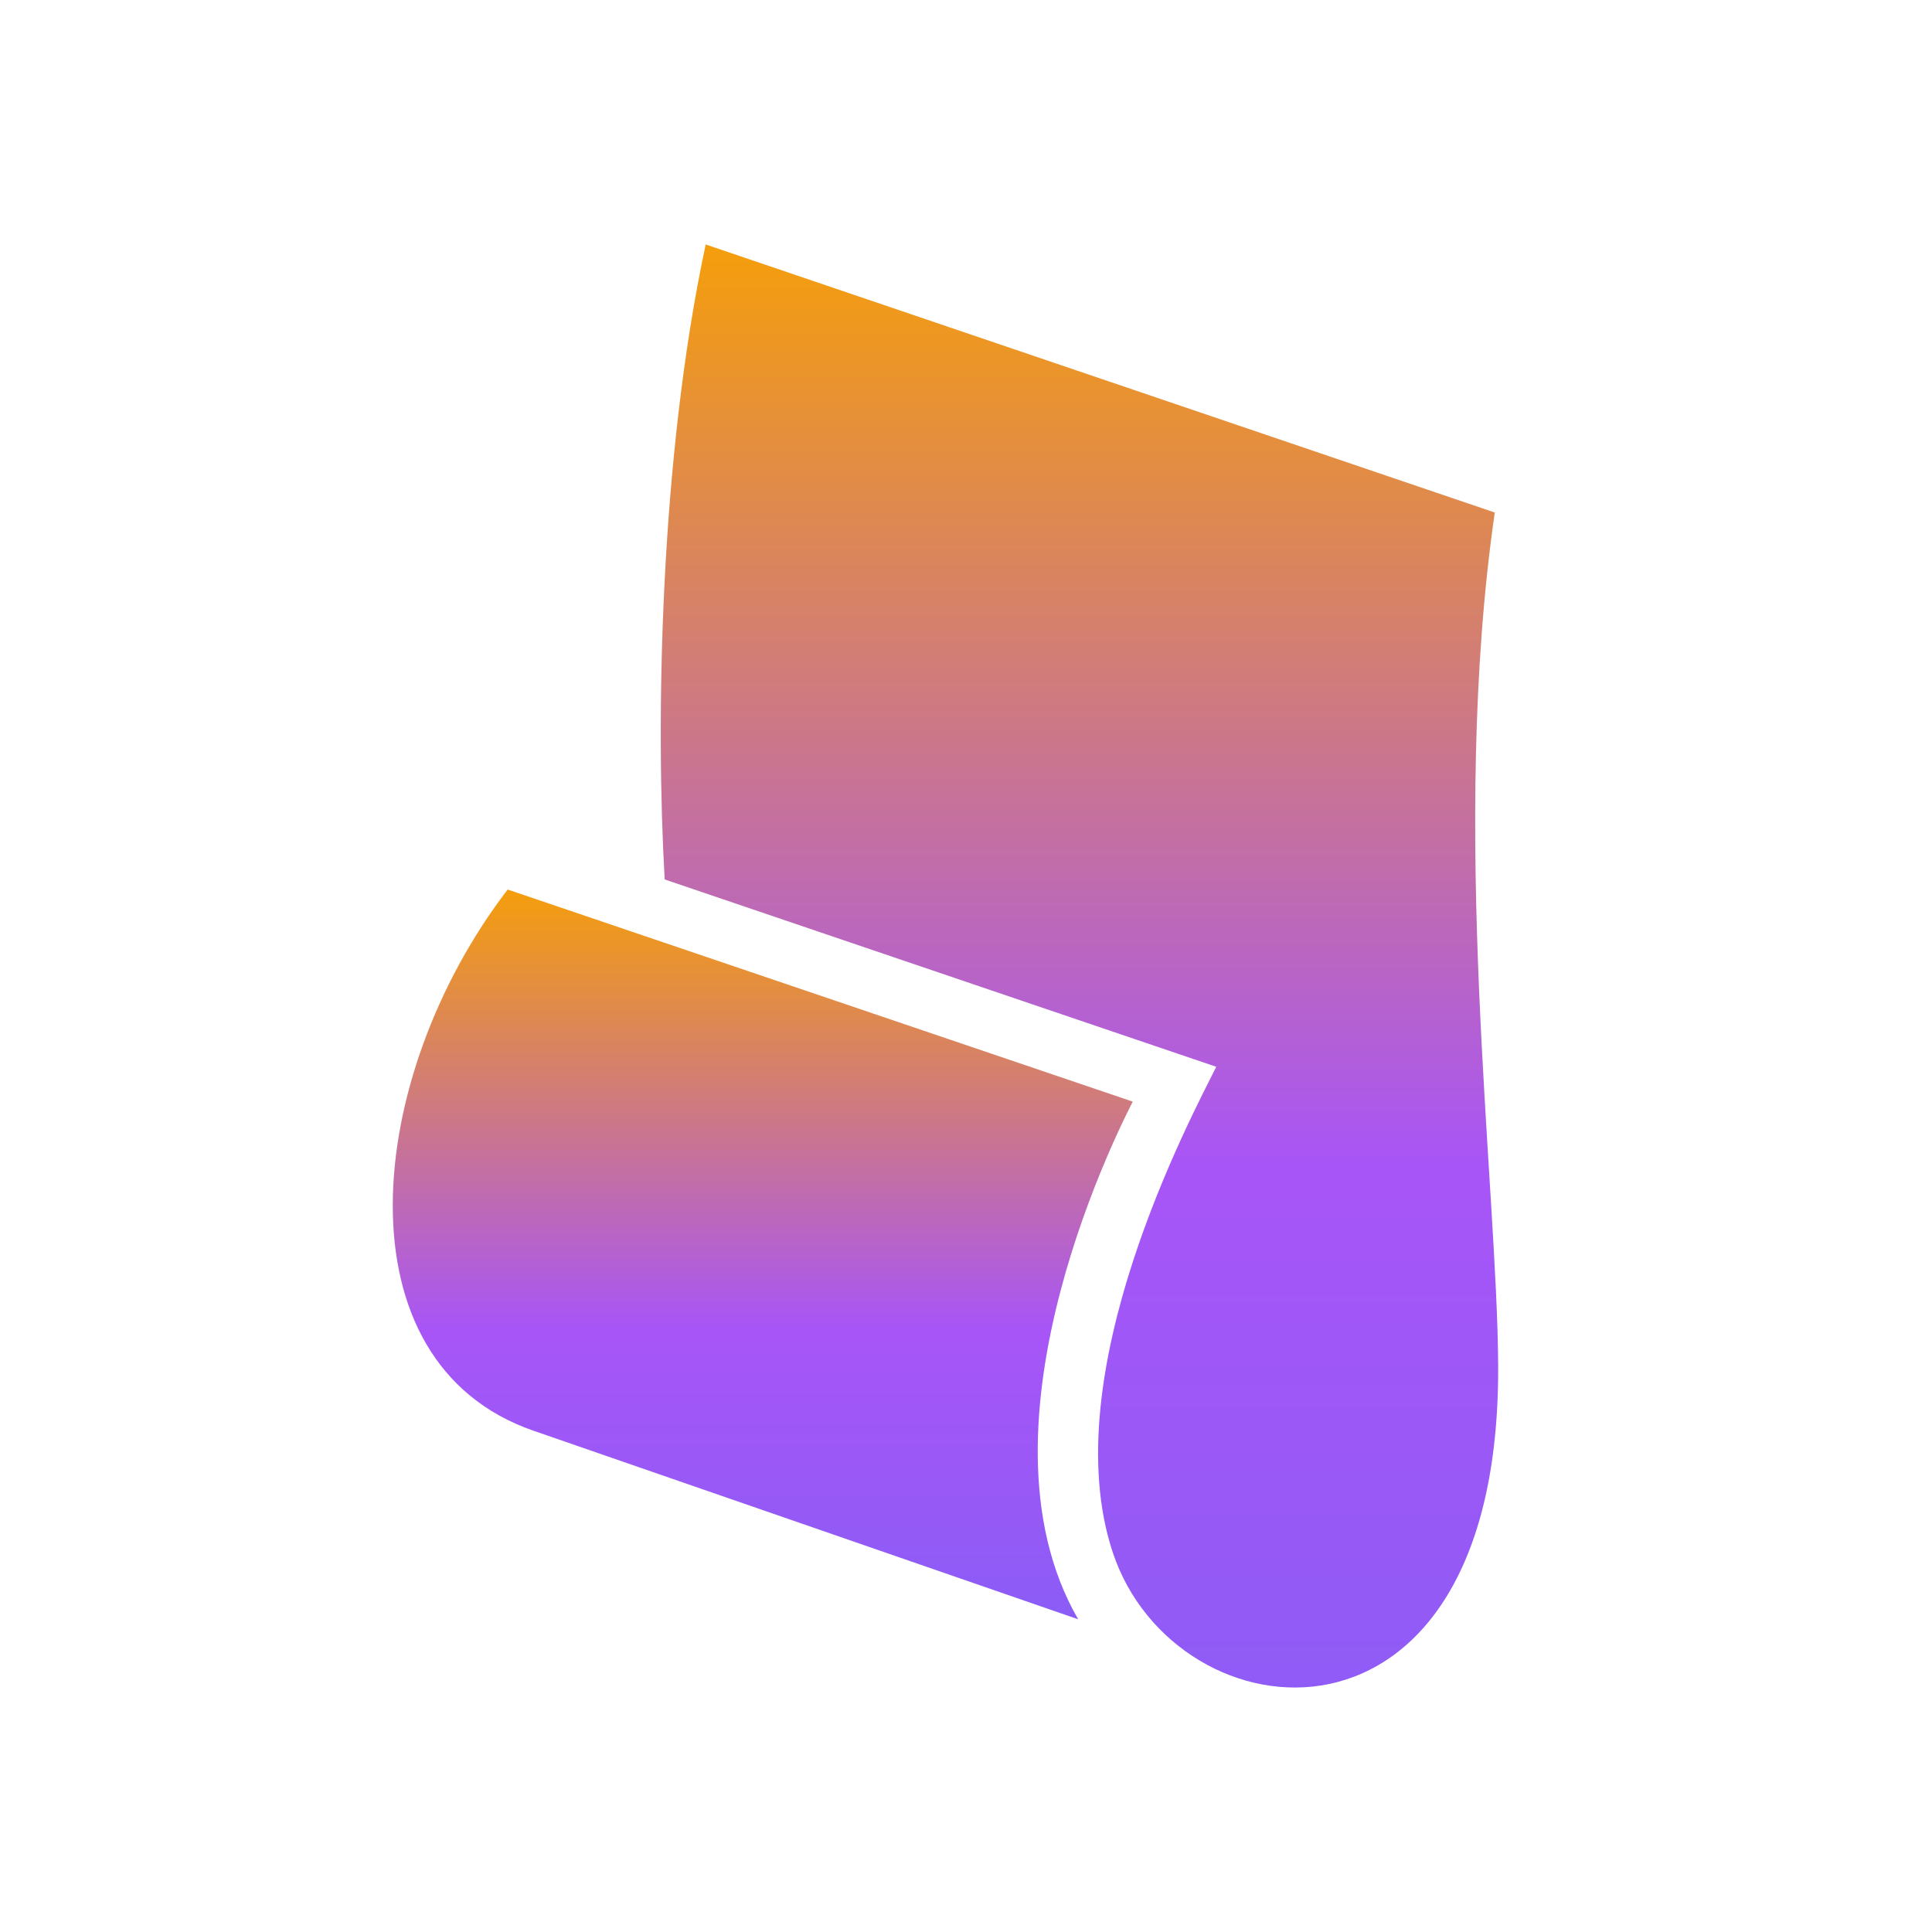
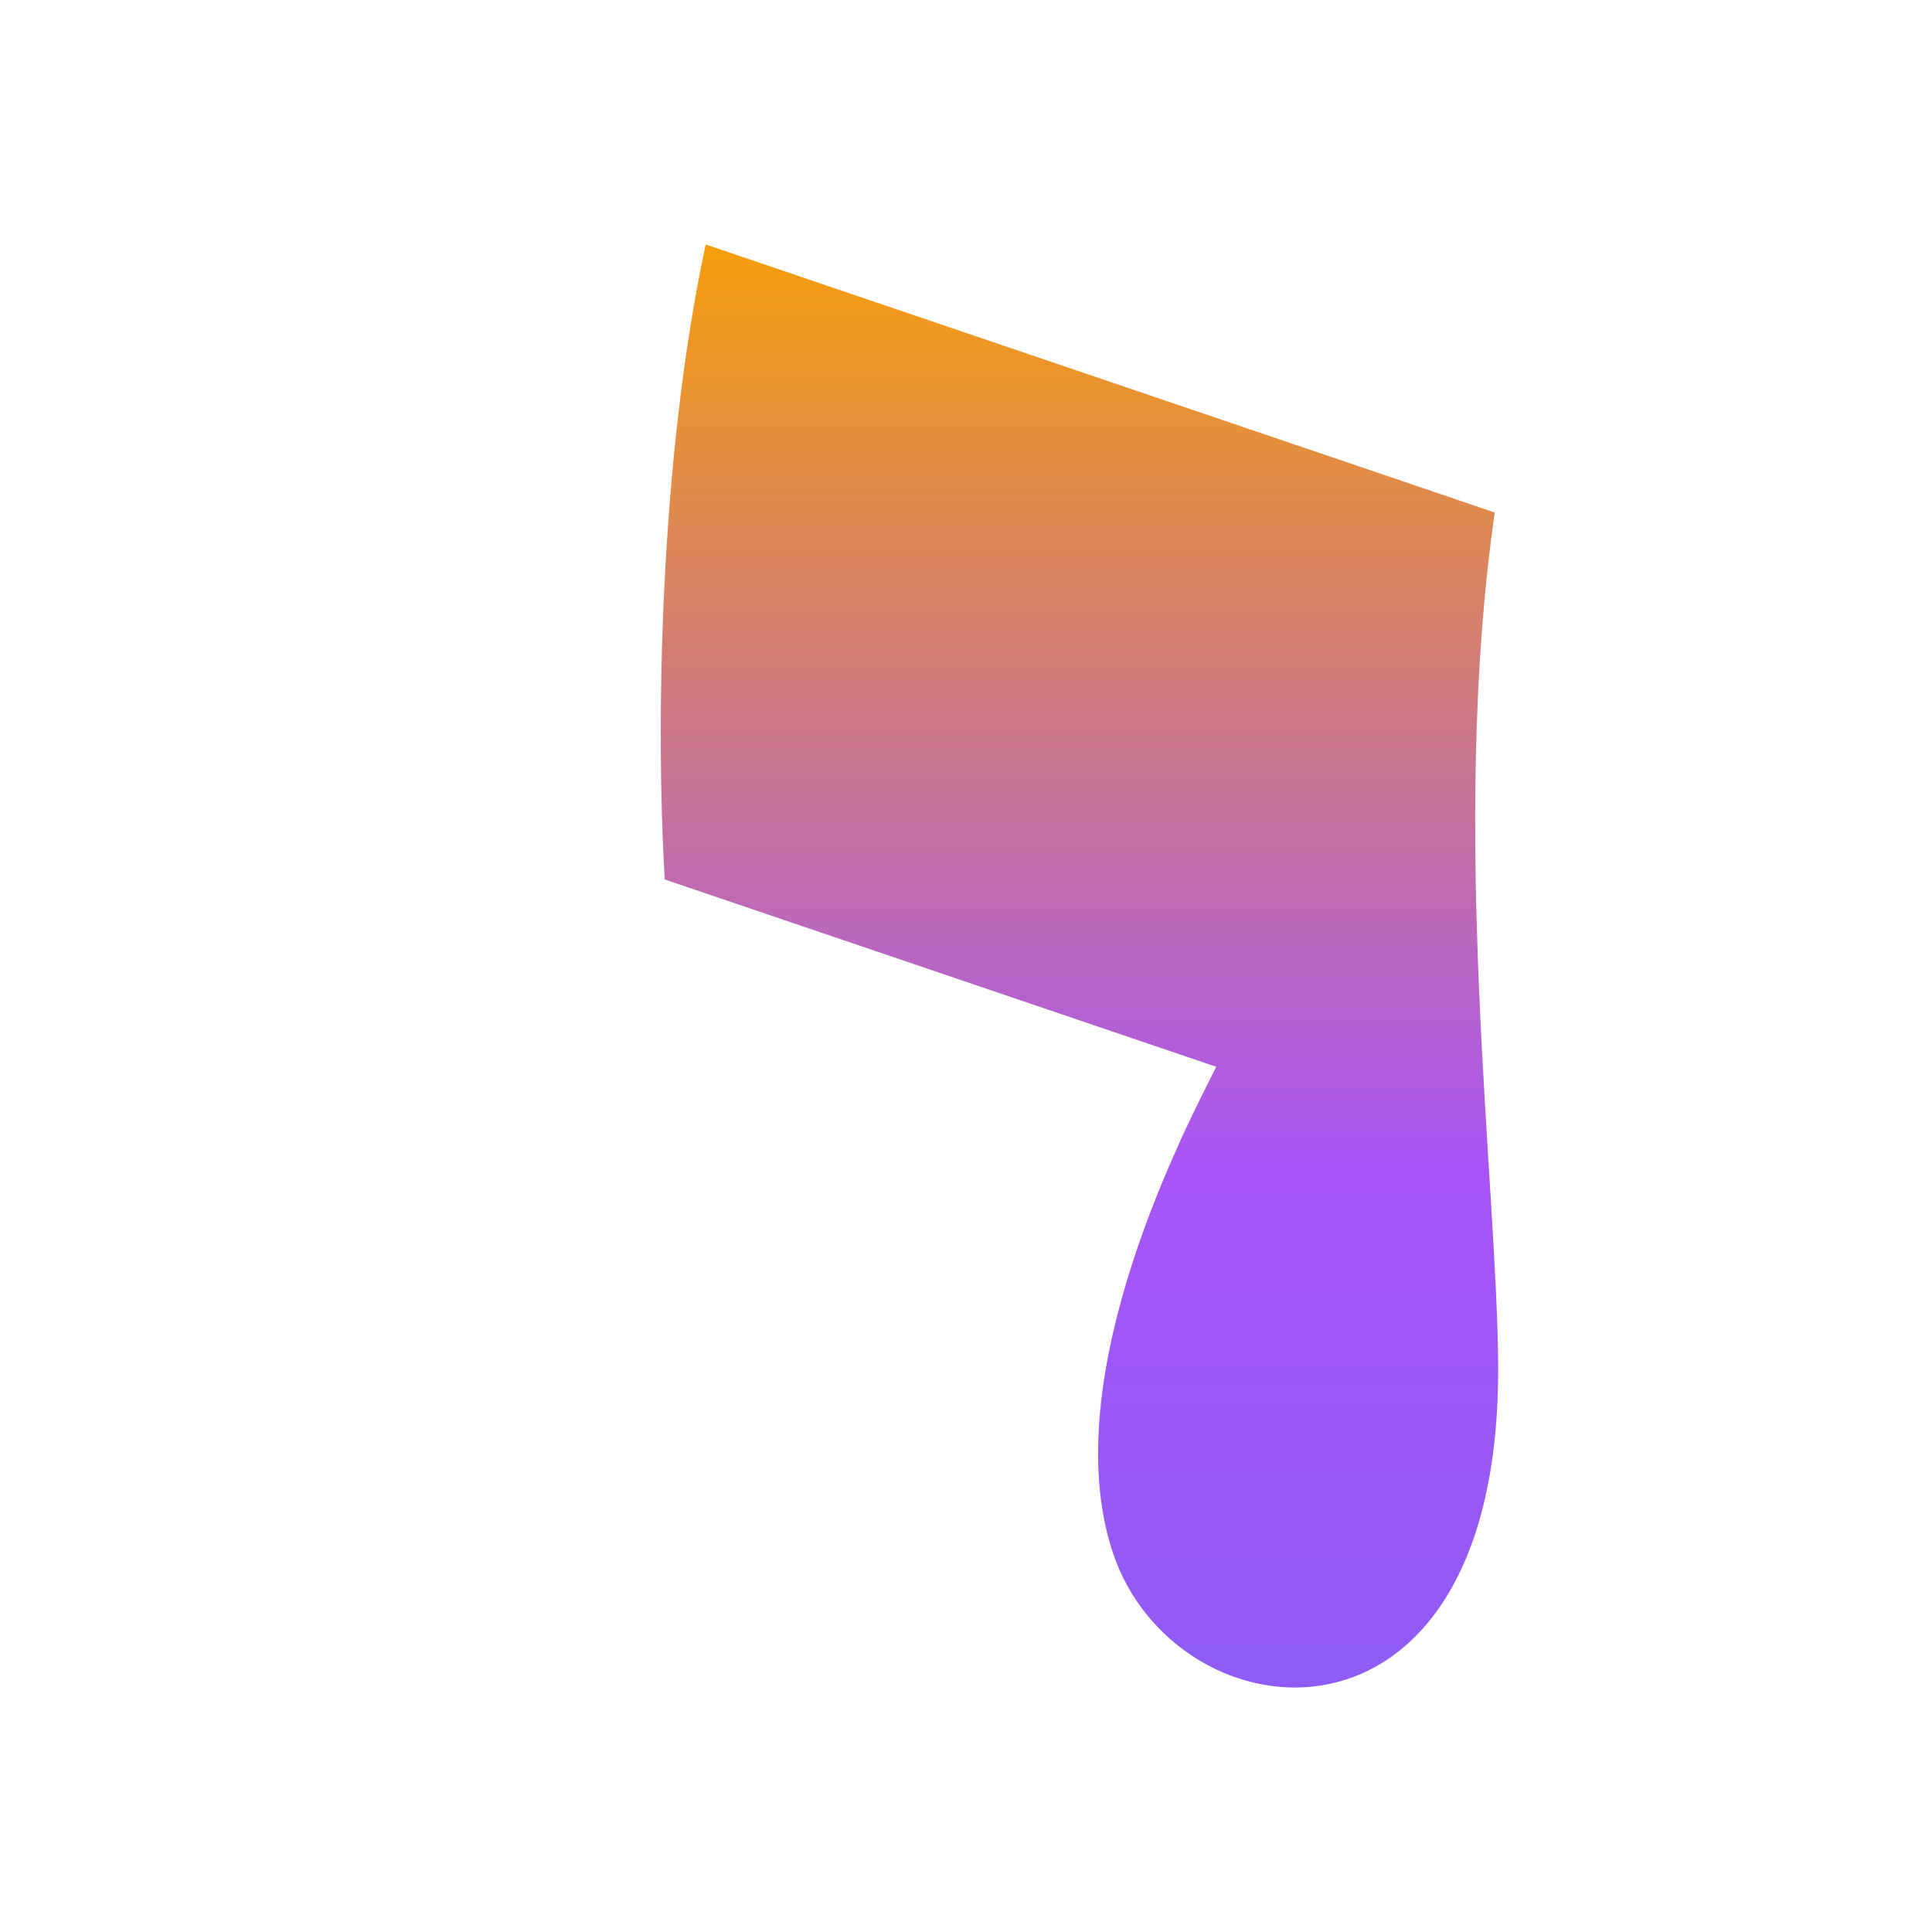
<svg xmlns="http://www.w3.org/2000/svg" width="334" height="334" viewBox="0 0 334 334" fill="none">
  <defs>
    <linearGradient id="purpleGold" x1="0%" y1="100%" x2="0%" y2="0%">
      <stop offset="0%" style="stop-color:#8B5CF6;stop-opacity:1" />
      <stop offset="40%" style="stop-color:#A855F7;stop-opacity:1" />
      <stop offset="100%" style="stop-color:#F59E0B;stop-opacity:1" />
    </linearGradient>
  </defs>
  <rect width="334" height="334" fill="white" />
  <path d="M192.362 268.352C182.148 237.479 205.911 193.196 210.263 184.422L114.91 152.038C113.36 125.259 113.982 79.638 121.999 42.263L258.412 88.602C250.527 143.189 258.875 204.981 258.999 236.255C259.281 307.177 203.138 300.936 192.362 268.352Z" fill="url(#purpleGold)" />
-   <path d="M92.201 247.332C58.228 235.533 62.854 186.299 87.764 153.781L195.82 190.445C194.898 192.408 166.65 245.771 186.391 279.939L92.201 247.332Z" fill="url(#purpleGold)" />
</svg>